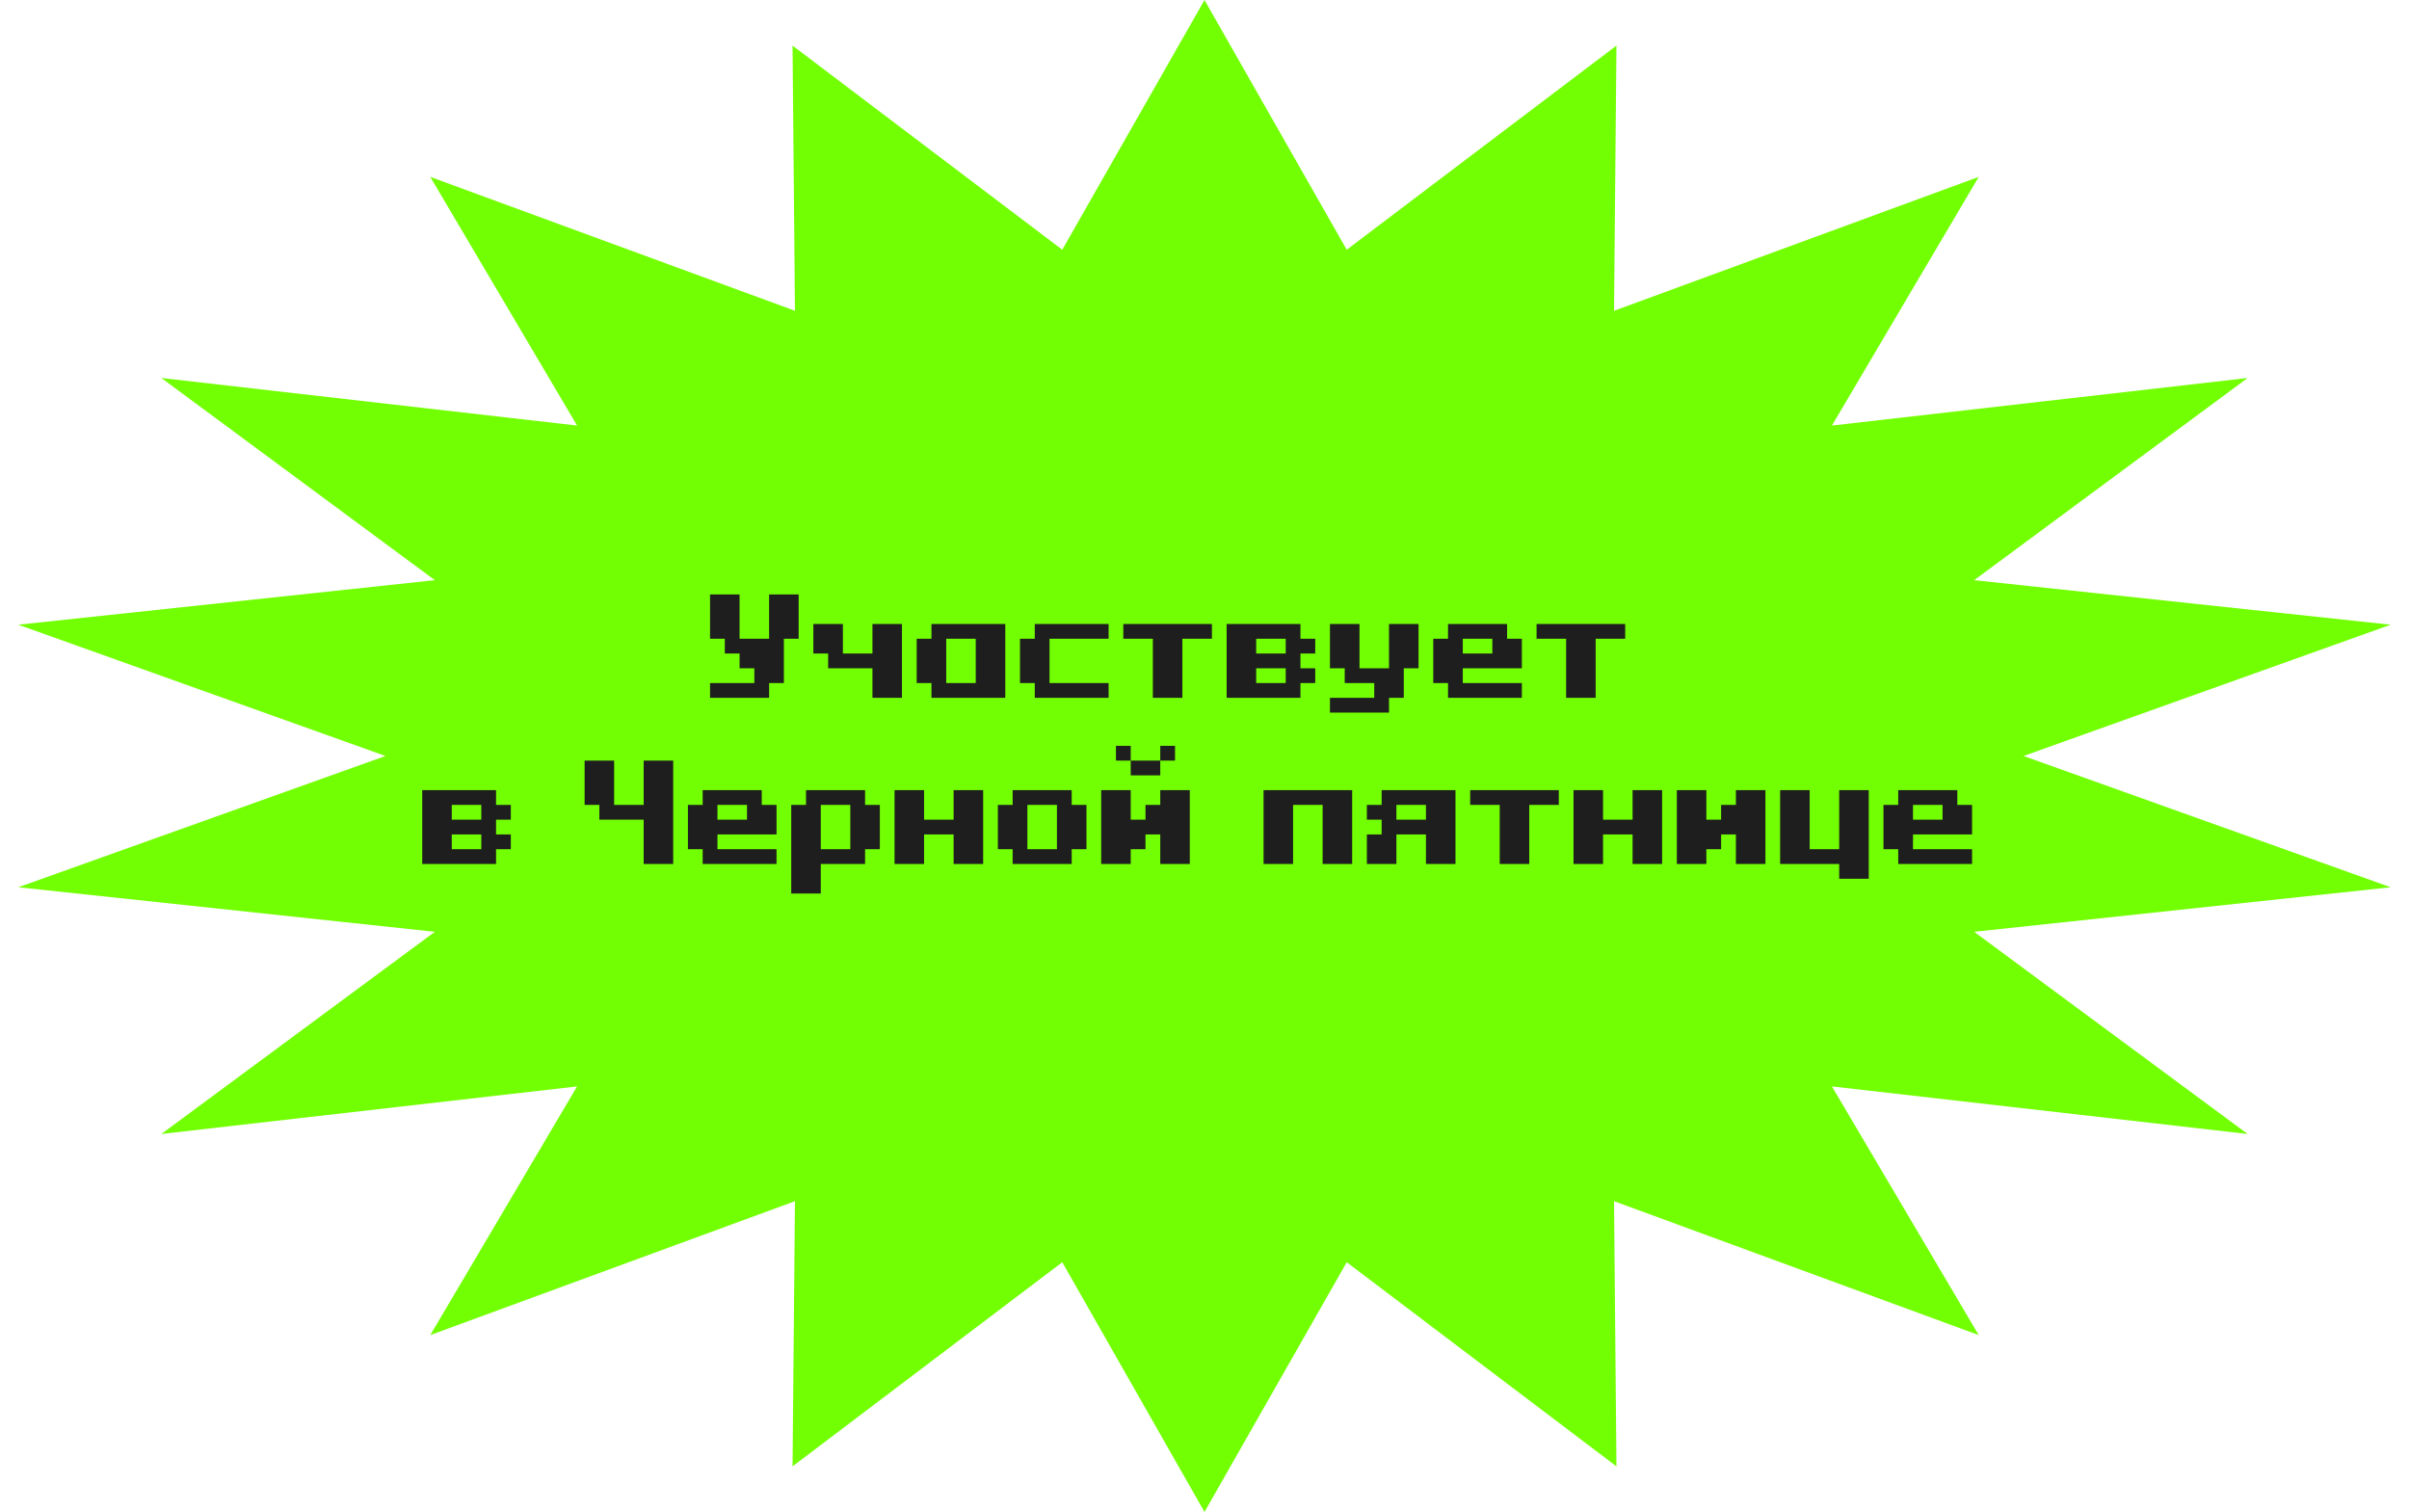
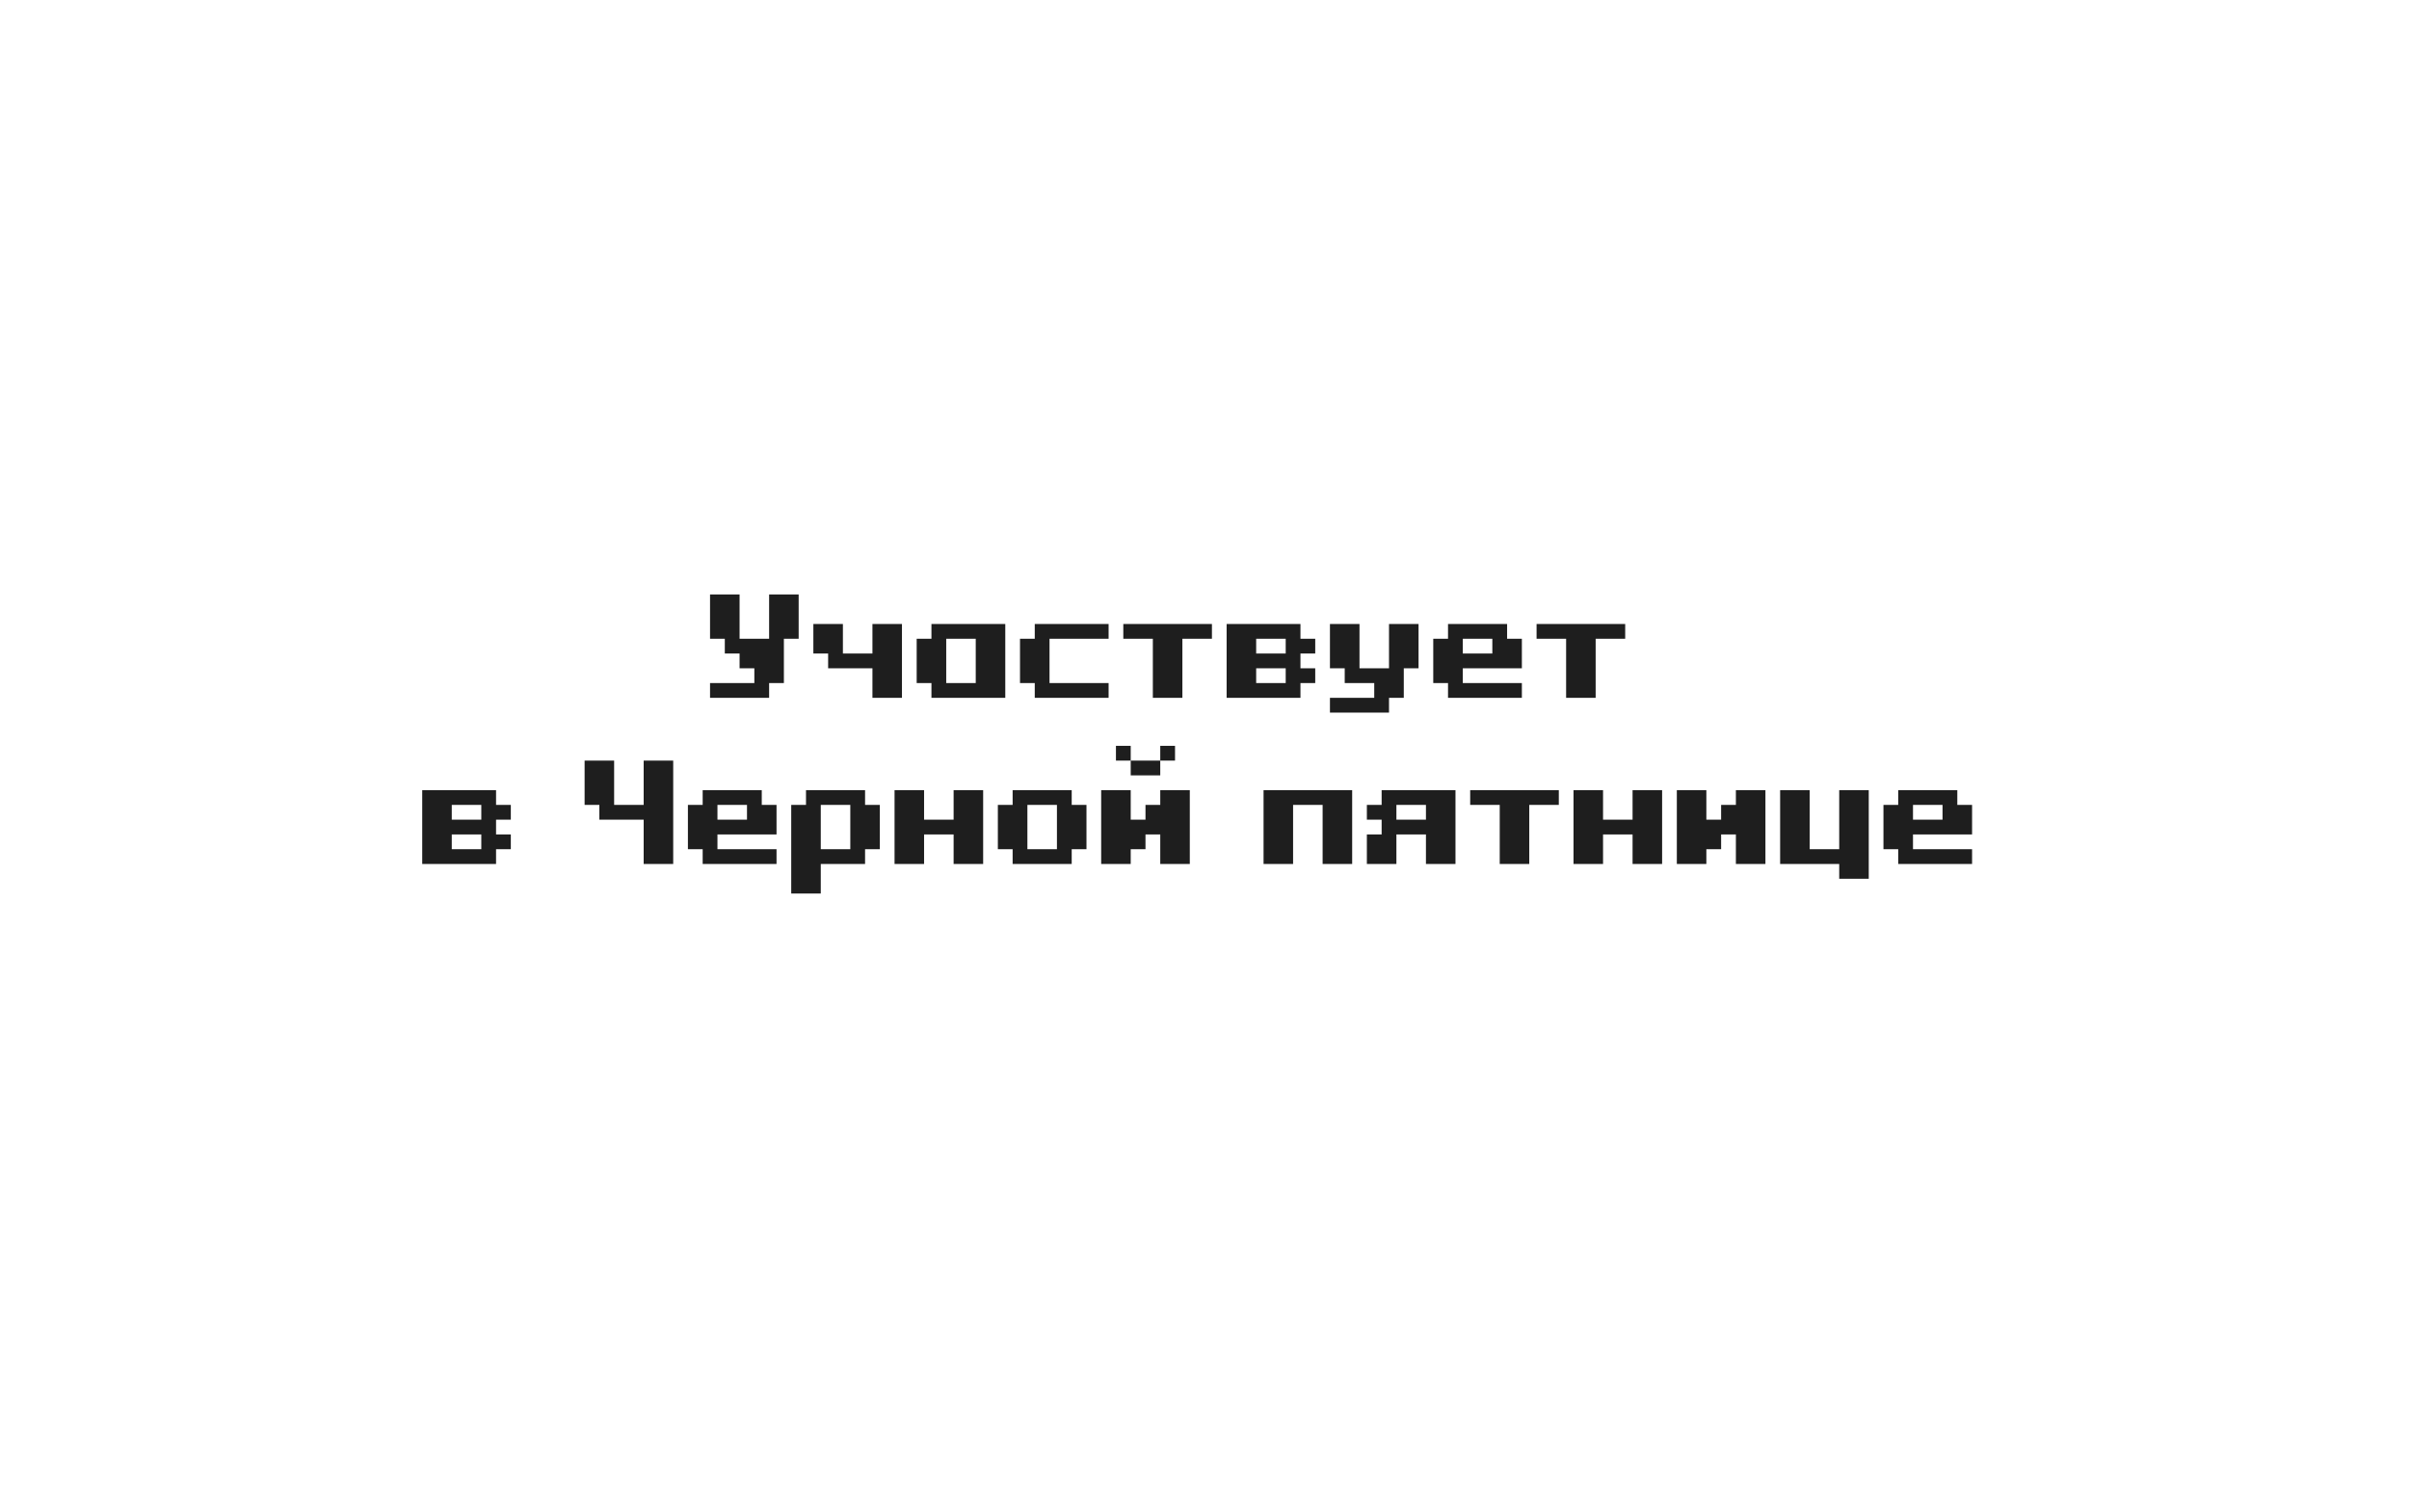
<svg xmlns="http://www.w3.org/2000/svg" width="145" height="91" viewBox="0 0 145 91" fill="none">
-   <path d="M72.5 0L81.061 15.03L97.296 2.744L97.15 18.705L119.102 10.645L110.266 25.612L135.287 22.75L118.827 34.918L143.899 37.599L121.8 45.5L143.899 53.401L118.827 56.082L135.287 68.25L110.266 65.388L119.102 80.355L97.15 72.295L97.296 88.256L81.061 75.97L72.5 91L63.939 75.97L47.703 88.256L47.85 72.295L25.898 80.355L34.734 65.388L9.713 68.25L26.173 56.082L1.101 53.401L23.2 45.5L1.101 37.599L26.173 34.918L9.713 22.75L34.734 25.612L25.898 10.645L47.85 18.705L47.703 2.744L63.939 15.03L72.5 0Z" fill="#73FF03" />
  <path d="M48.072 35.778V38.444H47.183V41.111H46.294V42H42.738V41.111H45.405V40.222H44.516V39.333H43.627V38.444H42.738V35.778H44.516V38.444H46.294V35.778H48.072ZM49.846 39.333H48.957V37.556H50.735V39.333H52.513V37.556H54.29V42H52.513V40.222H49.846V39.333ZM56.954 41.111H58.731V38.444H56.954V41.111ZM56.065 41.111H55.176V38.444H56.065V37.556H60.509V42H56.065V41.111ZM62.283 41.111H61.395V38.444H62.283V37.556H66.728V38.444H63.172V41.111H66.728V42H62.283V41.111ZM67.613 38.444V37.556H72.947V38.444H71.169V42H69.391V38.444H67.613ZM78.276 40.222H79.165V41.111H78.276V42H73.832V37.556H78.276V38.444H79.165V39.333H78.276V40.222ZM77.388 38.444H75.61V39.333H77.388V38.444ZM77.388 41.111V40.222H75.61V41.111H77.388ZM85.384 37.556V40.222H84.495V42H83.606V42.889H80.051V42H82.717V41.111H80.94V40.222H80.051V37.556H81.829V40.222H83.606V37.556H85.384ZM90.714 37.556V38.444H91.603V40.222H88.047V41.111H91.603V42H87.158V41.111H86.269V38.444H87.158V37.556H90.714ZM89.825 38.444H88.047V39.333H89.825V38.444ZM92.488 38.444V37.556H97.822V38.444H96.044V42H94.266V38.444H92.488ZM29.858 50.222H30.747V51.111H29.858V52H25.414V47.556H29.858V48.444H30.747V49.333H29.858V50.222ZM28.97 48.444H27.192V49.333H28.97V48.444ZM28.97 51.111V50.222H27.192V51.111H28.97ZM36.076 48.444H35.188V45.778H36.965V48.444H38.743V45.778H40.521V52H38.743V49.333H36.076V48.444ZM45.851 47.556V48.444H46.74V50.222H43.184V51.111H46.74V52H42.295V51.111H41.406V48.444H42.295V47.556H45.851ZM44.962 48.444H43.184V49.333H44.962V48.444ZM52.069 47.556V48.444H52.958V51.111H52.069V52H49.403V53.778H47.625V48.444H48.514V47.556H52.069ZM51.181 48.444H49.403V51.111H51.181V48.444ZM57.399 52V50.222H55.621V52H53.844V47.556H55.621V49.333H57.399V47.556H59.177V52H57.399ZM60.951 51.111H60.062V48.444H60.951V47.556H64.507V48.444H65.396V51.111H64.507V52H60.951V51.111ZM63.618 48.444H61.84V51.111H63.618V48.444ZM70.726 45.778H69.837V44.889H70.726V45.778ZM68.059 51.111V52H66.281V47.556H68.059V49.333H68.948V48.444H69.837V47.556H71.615V52H69.837V50.222H68.948V51.111H68.059ZM68.059 45.778H67.17V44.889H68.059V45.778ZM69.837 46.667H68.059V45.778H69.837V46.667ZM79.61 52V48.444H77.832V52H76.055V47.556H81.388V52H79.61ZM83.162 49.333H82.273V48.444H83.162V47.556H87.607V52H85.829V50.222H84.051V52H82.273V50.222H83.162V49.333ZM85.829 49.333V48.444H84.051V49.333H85.829ZM88.492 48.444V47.556H93.826V48.444H92.048V52H90.27V48.444H88.492ZM98.266 52V50.222H96.489V52H94.711V47.556H96.489V49.333H98.266V47.556H100.044V52H98.266ZM102.707 51.111V52H100.93V47.556H102.707V49.333H103.596V48.444H104.485V47.556H106.263V52H104.485V50.222H103.596V51.111H102.707ZM107.148 52V47.556H108.926V51.111H110.704V47.556H112.482V52.889H110.704V52H107.148ZM117.812 47.556V48.444H118.701V50.222H115.145V51.111H118.701V52H114.256V51.111H113.367V48.444H114.256V47.556H117.812ZM116.923 48.444H115.145V49.333H116.923V48.444Z" fill="#1E1E1E" />
</svg>